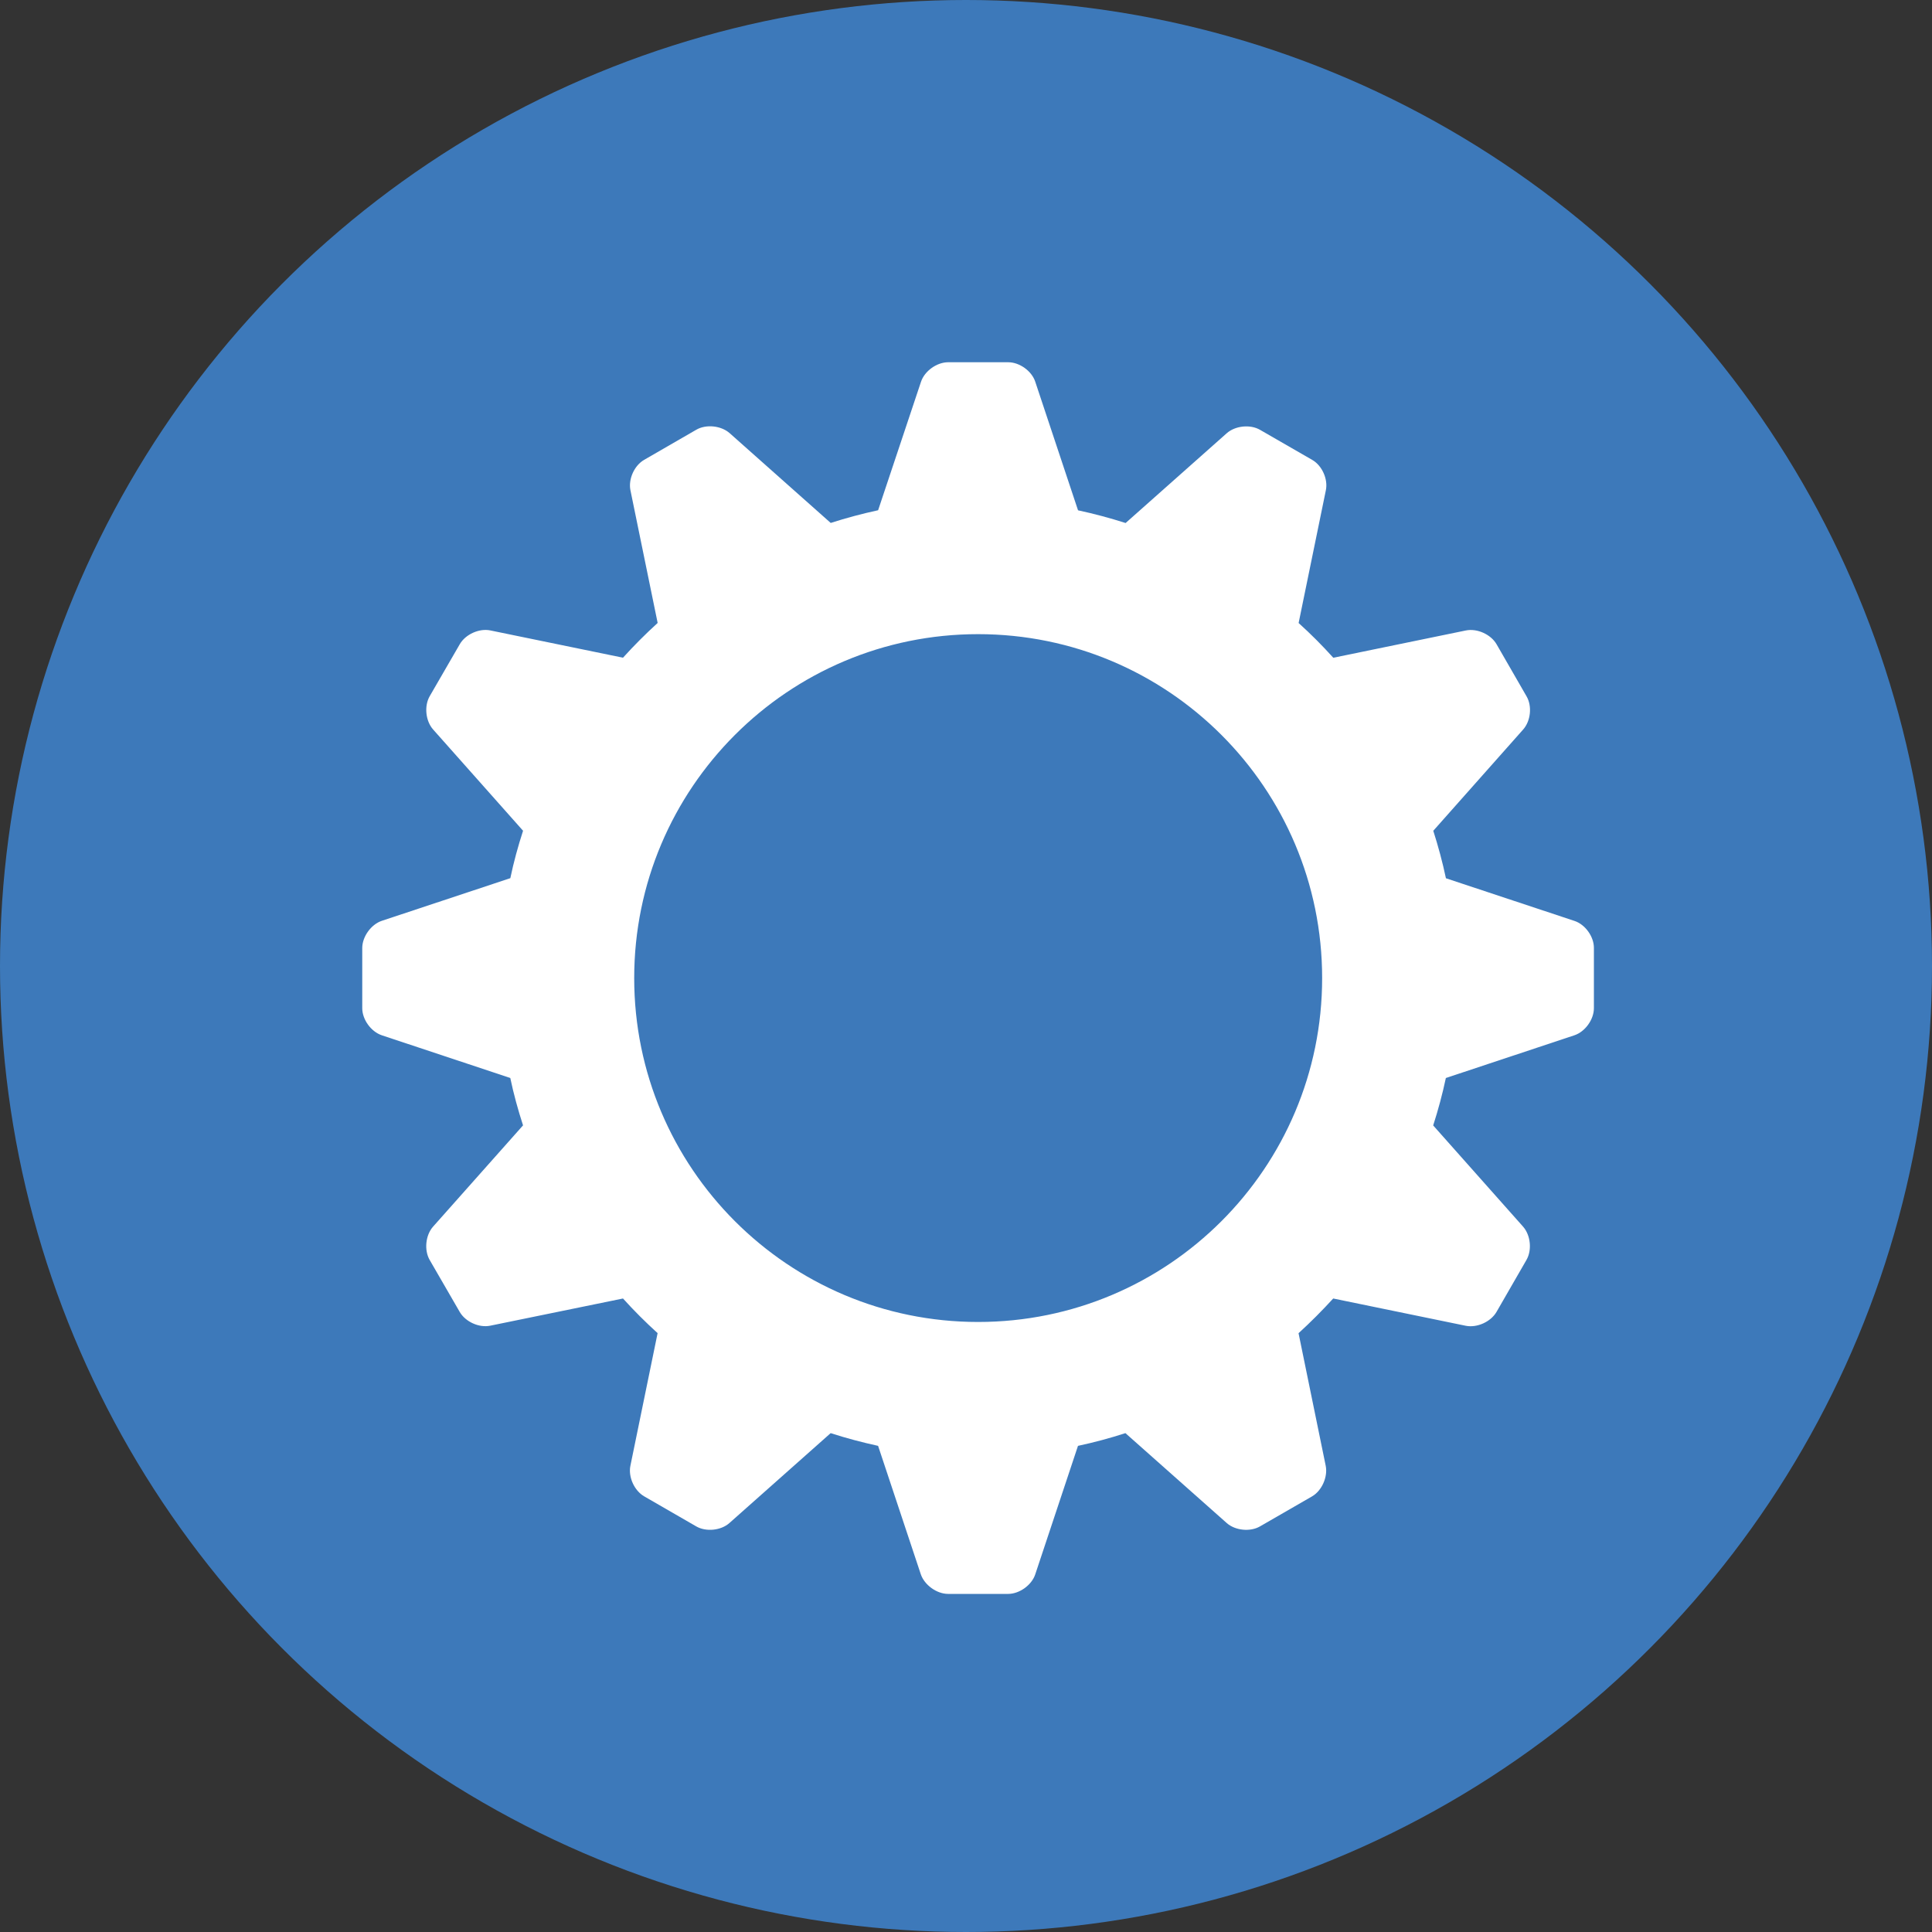
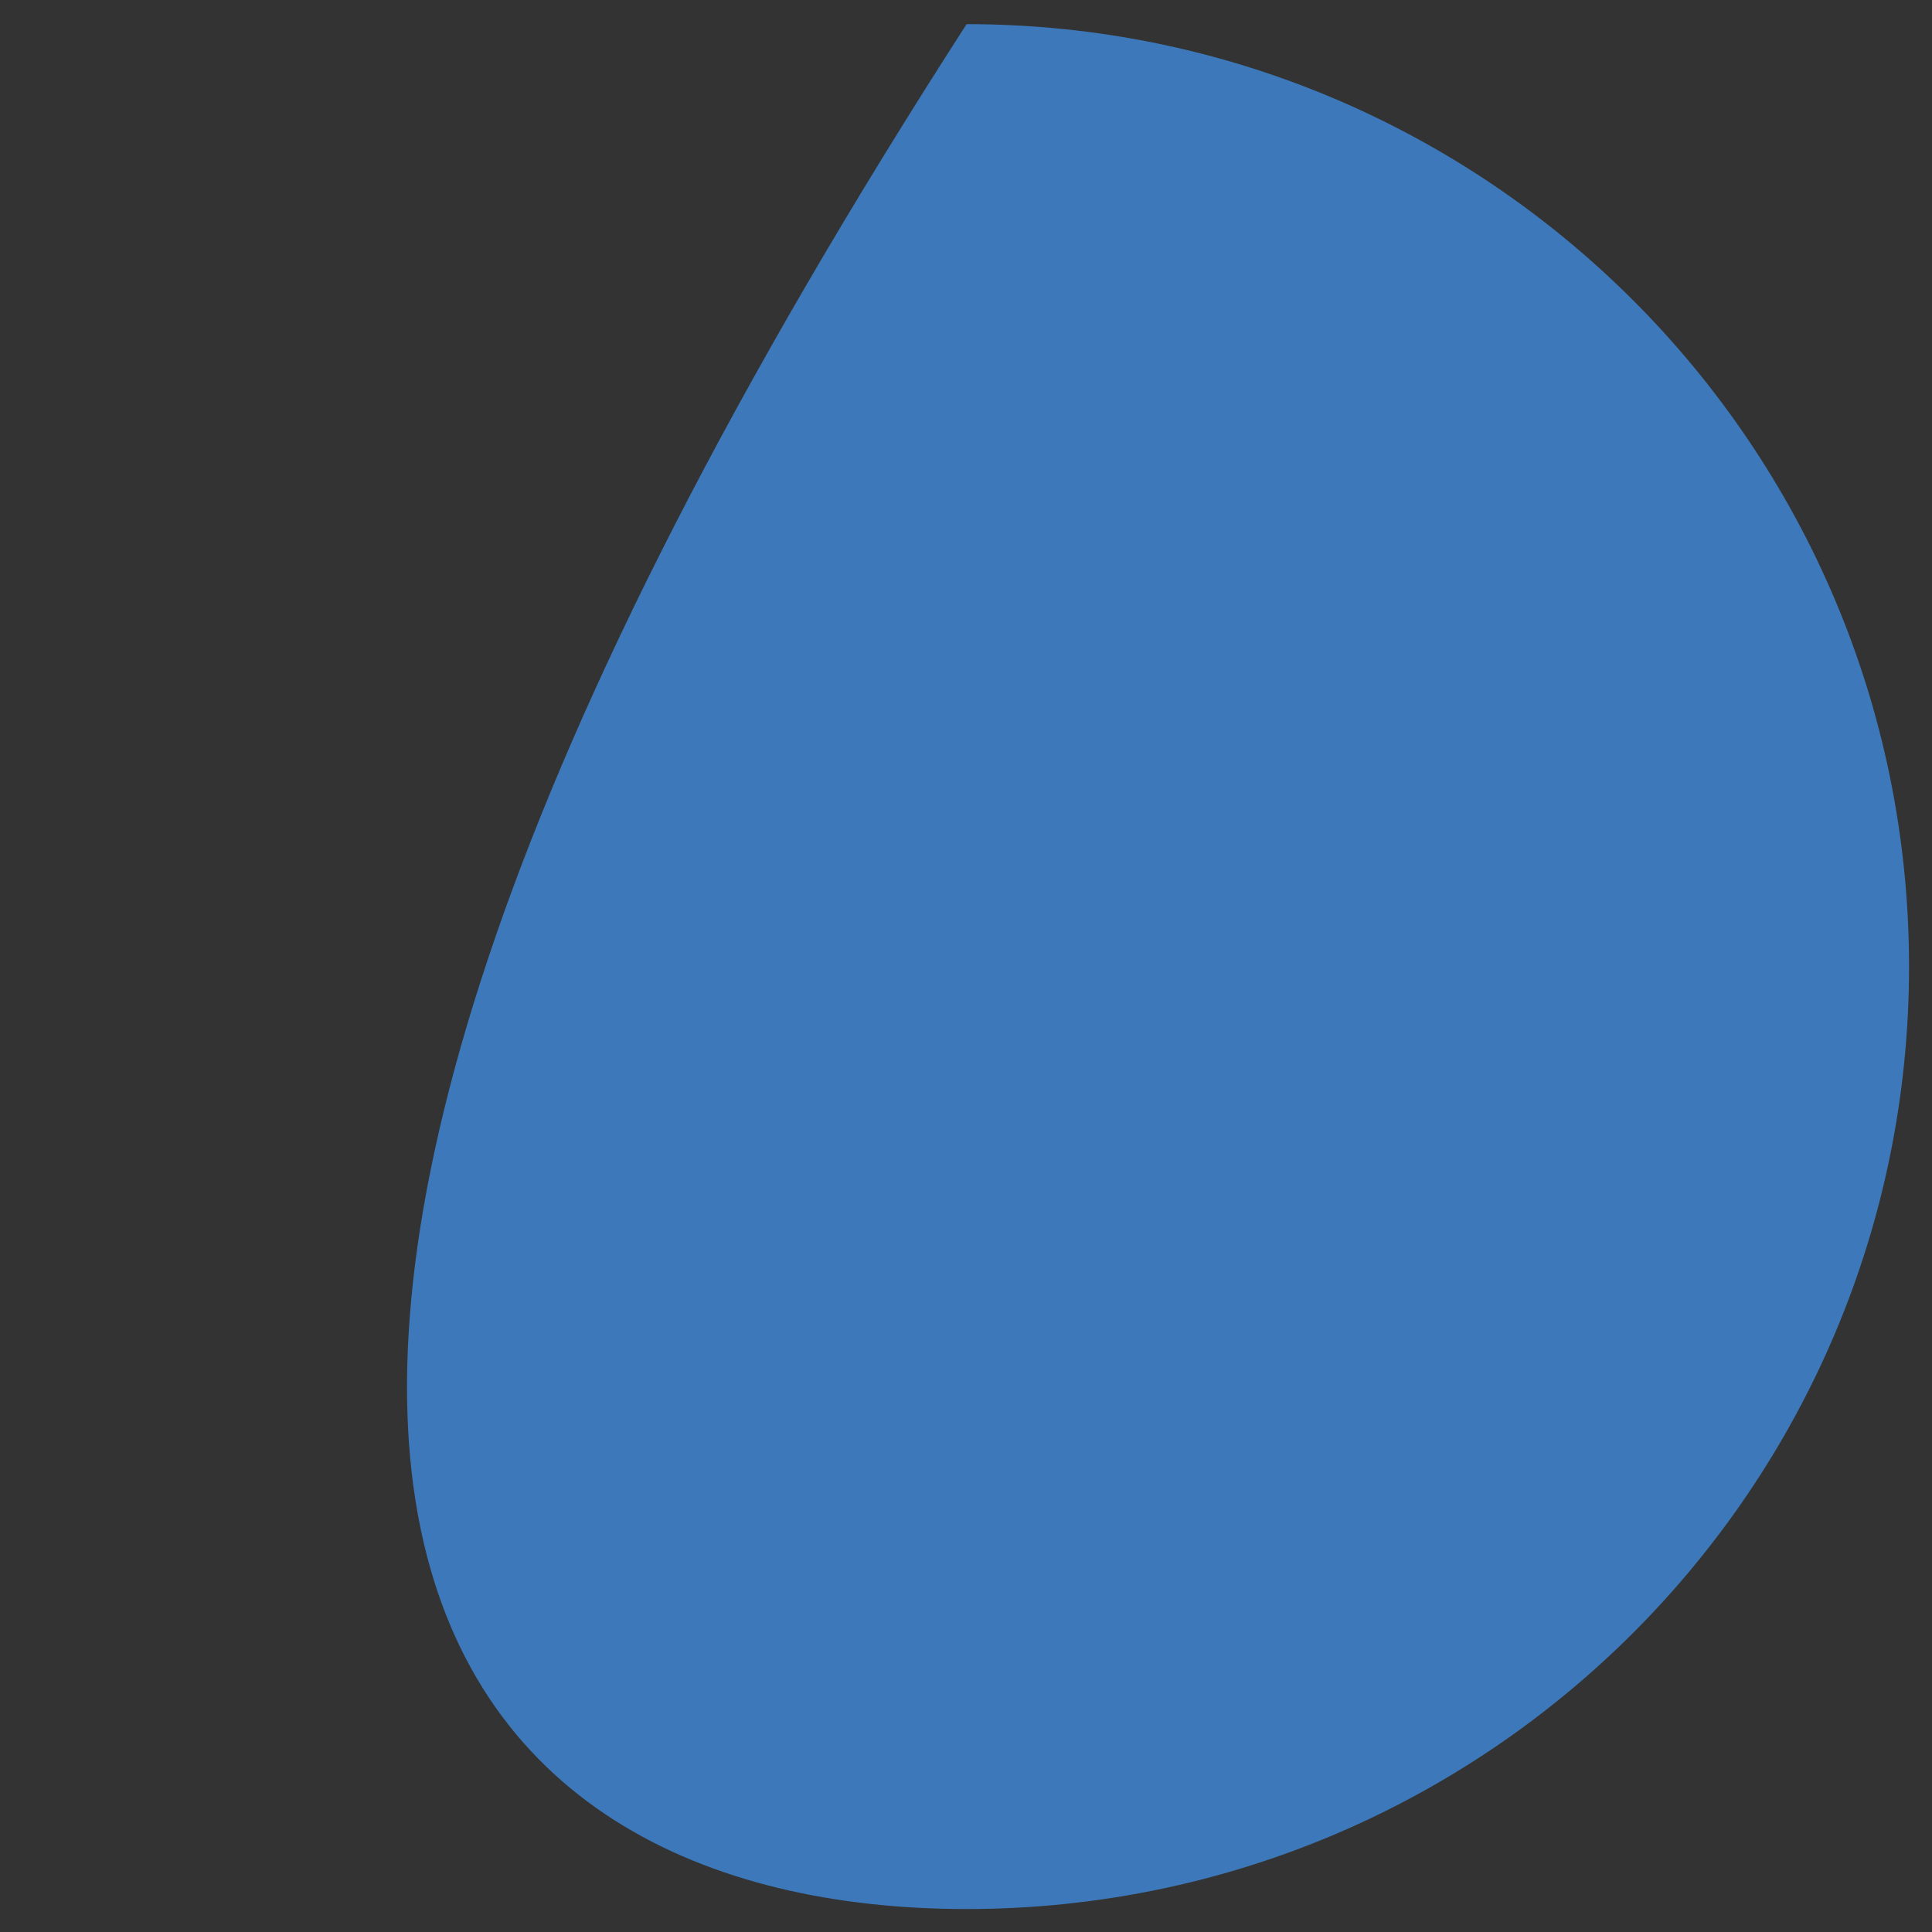
<svg xmlns="http://www.w3.org/2000/svg" width="80" height="80" viewBox="0 0 80 80" fill="none">
  <rect x="0" y="0" width="80" height="80" fill="#333333" stroke="none" />
-   <circle cx="40" cy="40" r="40" fill="#3D79BA" />
-   <path d="M40.024 79.049C61.577 79.049 79.049 61.577 79.049 40.024C79.049 18.472 61.577 1 40.024 1C18.472 1 1 18.472 1 40.024C1 61.577 18.472 79.049 40.024 79.049Z" fill="#3D79BA" />
-   <path d="M65.192 38.132L59.873 36.367C59.731 35.696 59.554 35.042 59.349 34.401L63.07 30.208C63.383 29.856 63.45 29.239 63.209 28.829L61.967 26.673C61.731 26.268 61.166 26.012 60.7 26.106L55.209 27.236C54.755 26.732 54.277 26.252 53.773 25.798L54.9 20.306C54.999 19.844 54.744 19.275 54.334 19.042L52.176 17.799C51.77 17.563 51.15 17.627 50.797 17.939L46.609 21.657C45.963 21.45 45.31 21.275 44.639 21.131L42.869 15.811C42.726 15.363 42.216 15 41.75 15H39.259C38.792 15 38.284 15.363 38.137 15.808L36.361 21.128C35.695 21.272 35.04 21.447 34.398 21.654L30.211 17.934C29.858 17.623 29.235 17.558 28.829 17.796L26.677 19.039C26.264 19.273 26.011 19.842 26.105 20.301L27.232 25.795C26.731 26.251 26.253 26.729 25.797 27.234L20.301 26.104C19.841 26.01 19.276 26.267 19.041 26.671L17.793 28.828C17.558 29.236 17.622 29.854 17.934 30.206L21.659 34.4C21.452 35.037 21.27 35.696 21.132 36.363L15.811 38.129C15.365 38.277 15 38.786 15 39.256V41.747C15 42.217 15.363 42.718 15.81 42.869L21.13 44.637C21.269 45.304 21.451 45.961 21.658 46.599L17.933 50.792C17.62 51.144 17.557 51.763 17.791 52.171L19.039 54.329C19.275 54.733 19.837 54.99 20.3 54.894L25.797 53.768C26.251 54.271 26.73 54.749 27.23 55.202L26.103 60.696C26.009 61.156 26.264 61.724 26.675 61.961L28.827 63.203C29.233 63.44 29.857 63.377 30.206 63.063L34.396 59.343C35.038 59.551 35.694 59.724 36.36 59.87L38.129 65.189C38.281 65.632 38.784 65.997 39.253 66H41.747C42.213 66 42.723 65.633 42.868 65.189L44.637 59.87C45.303 59.727 45.962 59.551 46.601 59.343L50.794 63.064C51.146 63.377 51.766 63.44 52.173 63.205L54.331 61.961C54.734 61.727 54.988 61.156 54.895 60.696L53.77 55.205C54.27 54.749 54.745 54.271 55.206 53.768L60.697 54.898C61.163 54.99 61.728 54.732 61.964 54.329L63.206 52.174C63.443 51.766 63.38 51.146 63.067 50.792L59.345 46.602C59.551 45.961 59.728 45.306 59.87 44.638L65.192 42.869C65.636 42.721 66 42.217 66 41.747V39.256C66.005 38.786 65.64 38.277 65.192 38.132ZM40.501 54.74C32.641 54.74 26.261 48.365 26.261 40.501C26.261 32.634 32.64 26.259 40.501 26.259C48.37 26.259 54.747 32.634 54.747 40.501C54.747 48.365 48.368 54.74 40.501 54.74Z" fill="white" />
+   <path d="M40.024 79.049C61.577 79.049 79.049 61.577 79.049 40.024C79.049 18.472 61.577 1 40.024 1C1 61.577 18.472 79.049 40.024 79.049Z" fill="#3D79BA" />
</svg>